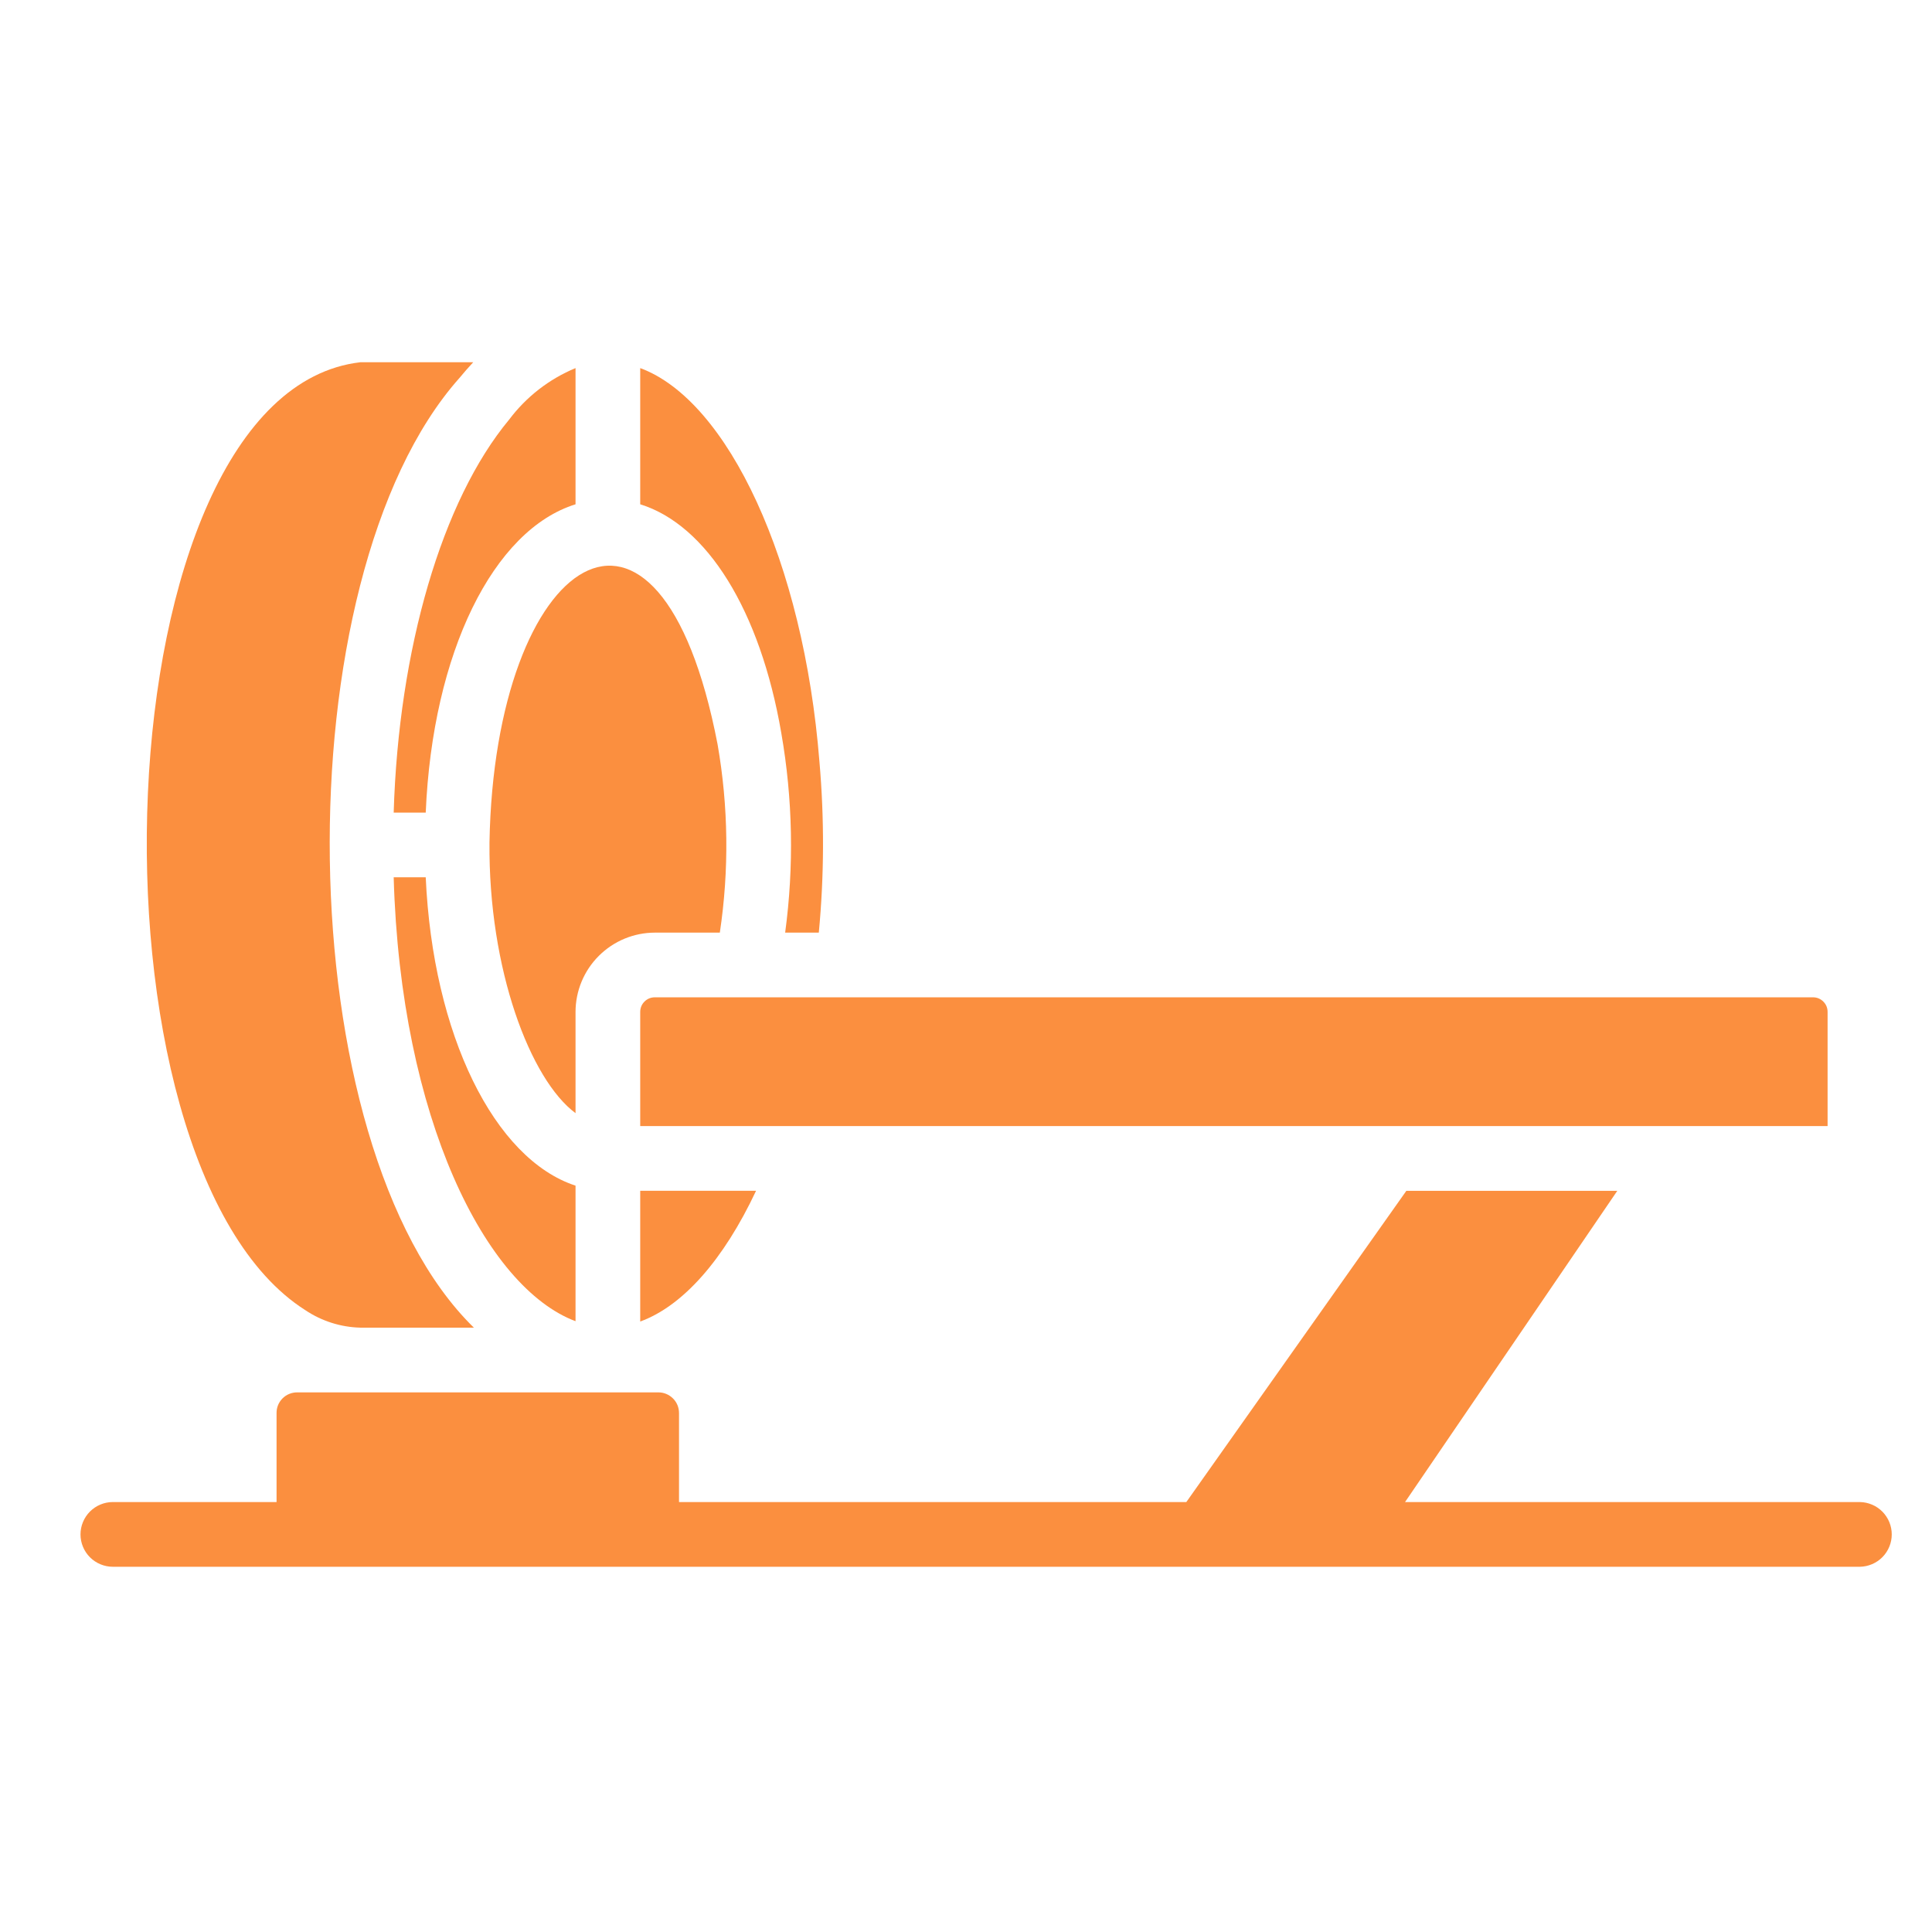
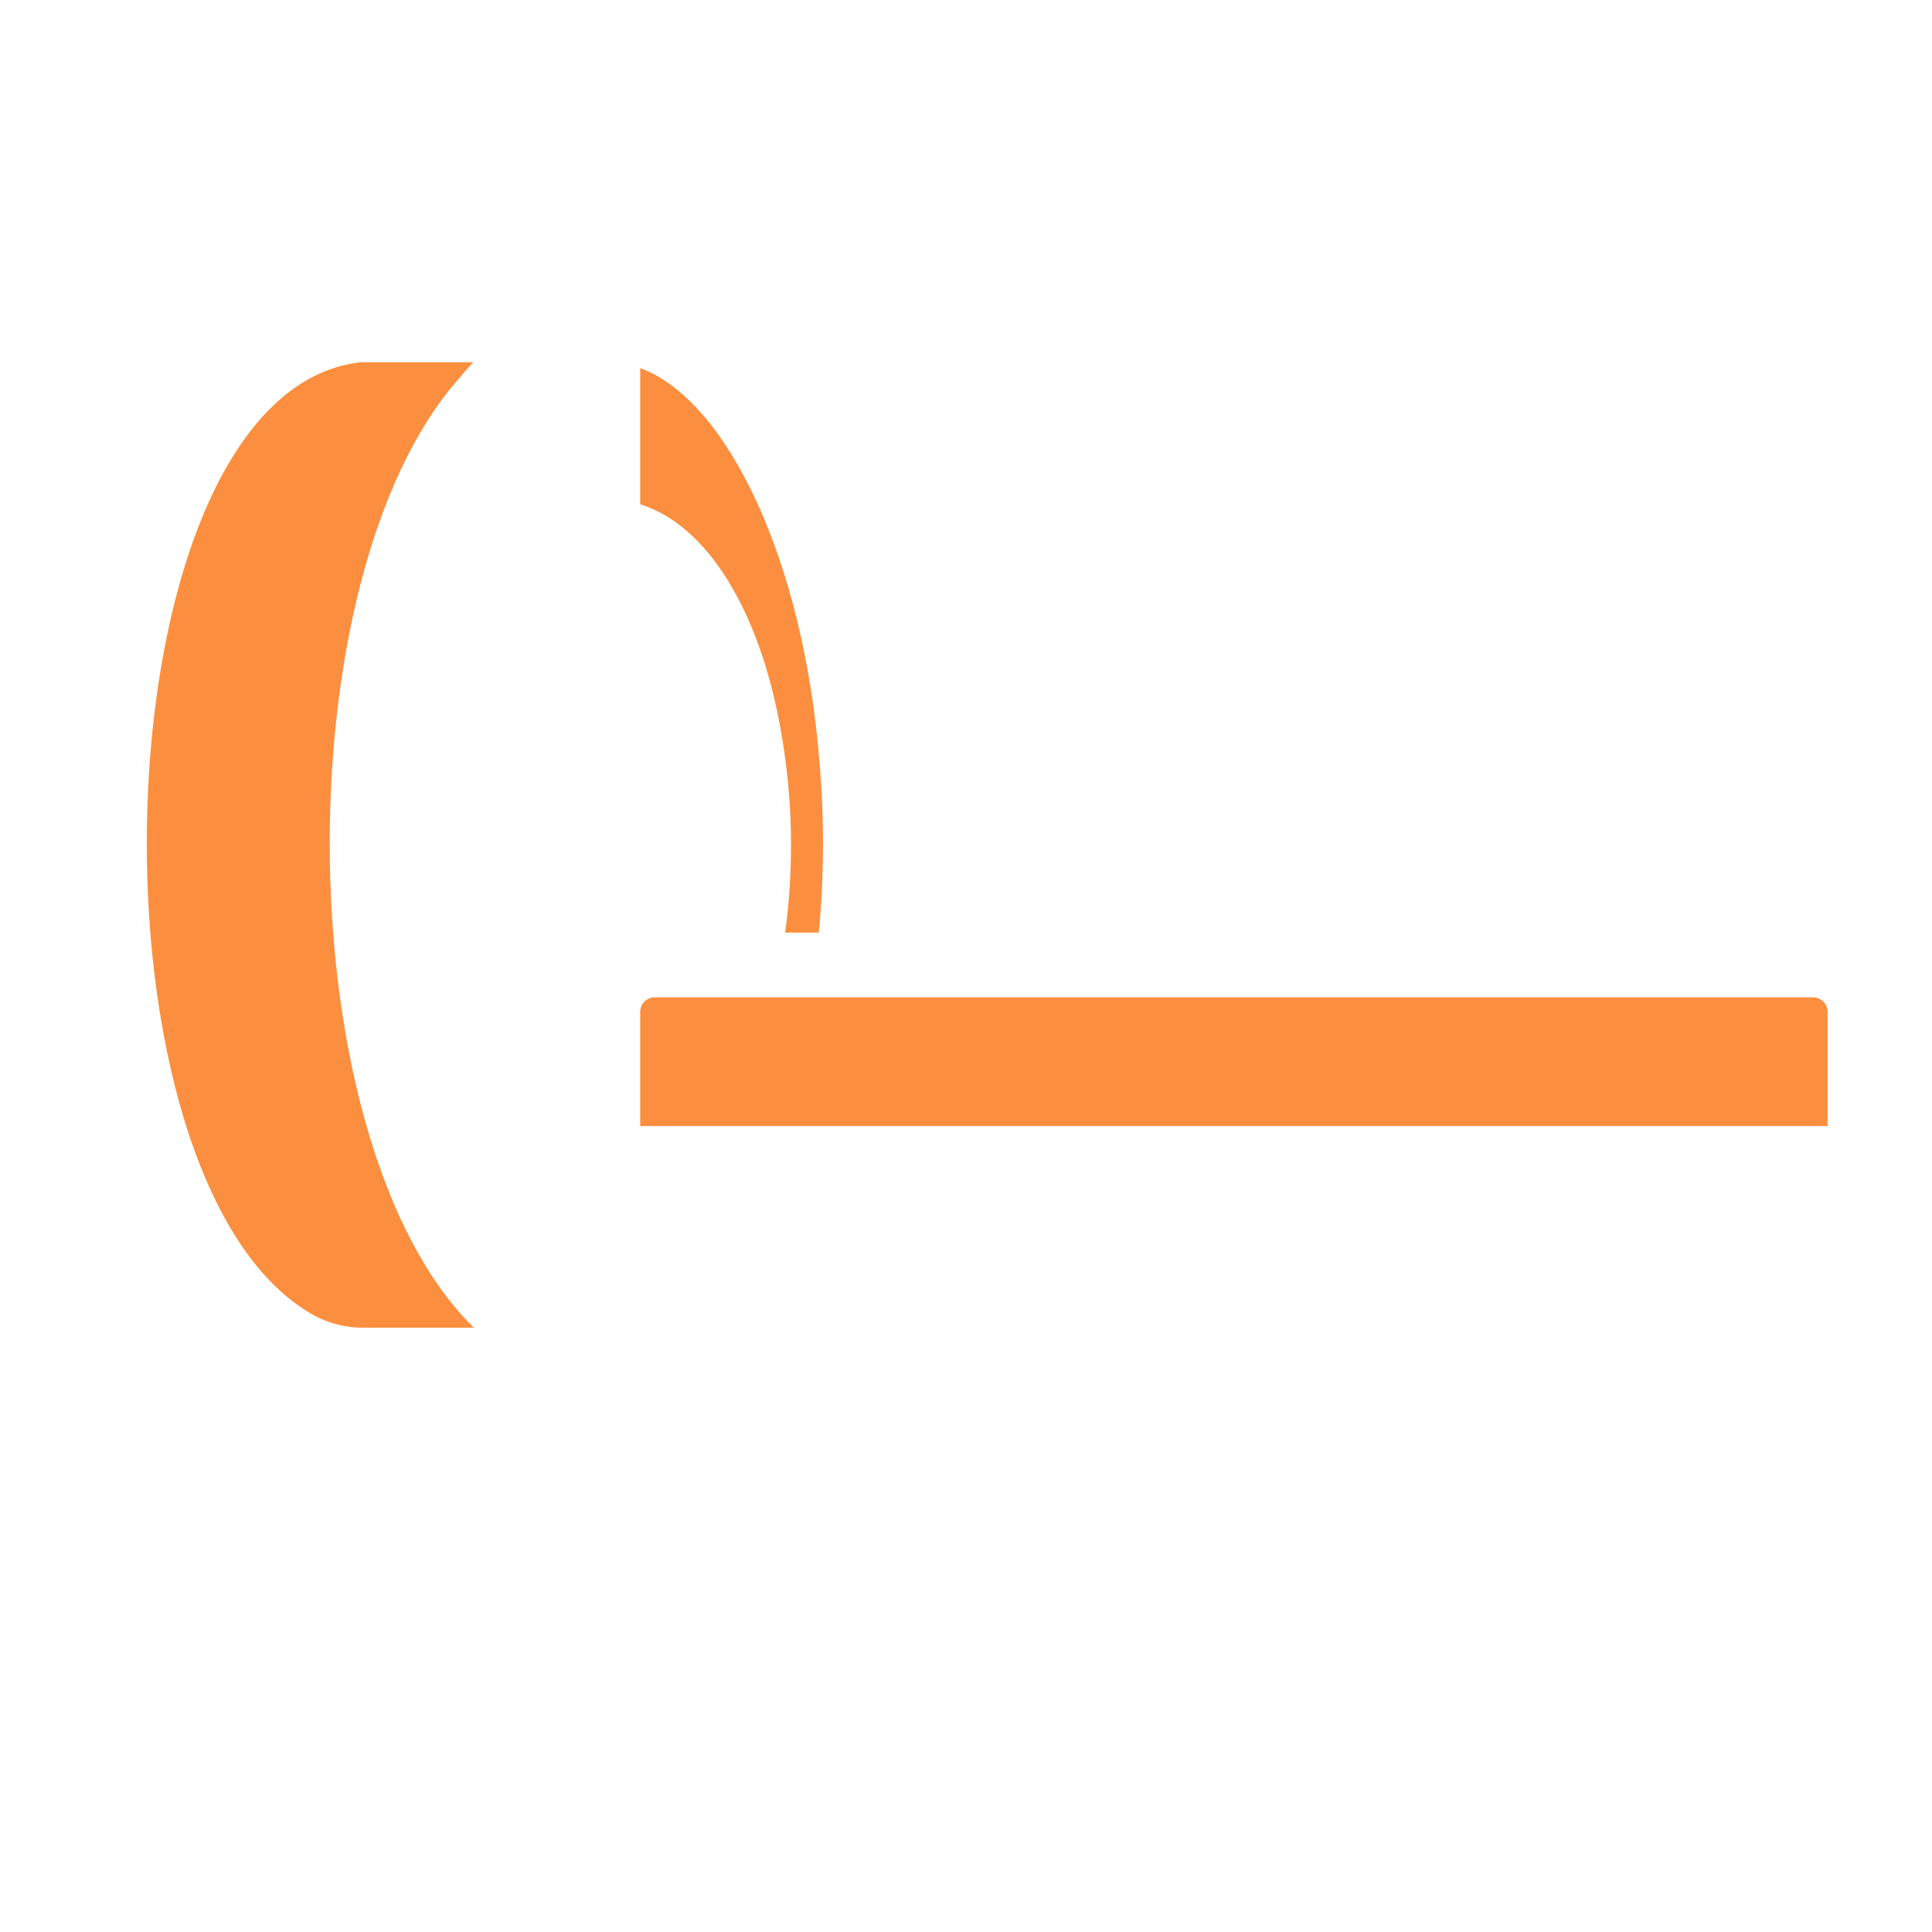
<svg xmlns="http://www.w3.org/2000/svg" width="48" height="48" viewBox="0 0 48 48" fill="none">
  <path d="M15.906 25.14V27.977H45.406V25.14C45.406 25.093 45.397 25.045 45.379 25.001C45.361 24.957 45.334 24.918 45.3 24.884C45.267 24.85 45.227 24.824 45.183 24.805C45.139 24.787 45.092 24.778 45.044 24.778H16.268C16.22 24.778 16.173 24.787 16.129 24.805C16.085 24.824 16.045 24.85 16.012 24.884C15.978 24.918 15.951 24.957 15.933 25.001C15.915 25.045 15.906 25.093 15.906 25.14Z" fill="#FB8F3F" />
-   <path d="M15.906 32.833C16.967 32.447 17.98 31.297 18.784 29.585H15.906V32.833Z" fill="#FB8F3F" />
  <path d="M19.411 18.212C19.697 19.85 19.729 21.523 19.507 23.171H20.343C20.477 21.76 20.482 20.34 20.359 18.927C19.965 13.952 18.085 9.949 15.906 9.145V12.529C17.562 13.043 18.888 15.165 19.411 18.212Z" fill="#FB8F3F" />
-   <path d="M12.161 20.929C12.133 24.086 13.177 26.825 14.299 27.656V25.14C14.3 24.619 14.507 24.118 14.877 23.749C15.246 23.38 15.746 23.172 16.268 23.171H17.884C18.117 21.619 18.098 20.039 17.828 18.493C16.384 10.997 12.287 13.798 12.161 20.929Z" fill="#FB8F3F" />
-   <path d="M10.577 20.189C10.746 16.21 12.257 13.164 14.299 12.529V9.145C13.645 9.416 13.076 9.858 12.651 10.423C10.979 12.432 9.902 16.13 9.781 20.189H10.577Z" fill="#FB8F3F" />
-   <path d="M10.577 21.796H9.781C9.95 27.793 12.072 31.989 14.299 32.825V29.457C12.281 28.797 10.754 25.711 10.577 21.796Z" fill="#FB8F3F" />
  <path d="M7.586 32.551C7.991 32.822 8.465 32.973 8.952 32.985H11.773C7.148 28.467 6.976 14.384 11.412 9.394C11.524 9.257 11.645 9.121 11.757 9H8.952C2.422 9.761 1.865 28.917 7.586 32.551Z" fill="#FB8F3F" />
-   <path d="M46.209 37.318H34.908L40.181 29.586C39.022 29.587 36.134 29.585 34.94 29.586L29.474 37.318C28.296 37.318 16.87 37.318 16.87 37.318V35.108C16.87 35.04 16.857 34.973 16.832 34.911C16.806 34.848 16.768 34.791 16.72 34.744C16.672 34.696 16.616 34.658 16.553 34.632C16.491 34.606 16.424 34.593 16.356 34.593H7.386C7.318 34.593 7.25 34.605 7.188 34.631C7.125 34.656 7.068 34.694 7.02 34.742C6.972 34.79 6.934 34.847 6.908 34.91C6.883 34.973 6.87 35.04 6.871 35.108V37.318C5.898 37.32 3.788 37.317 2.804 37.318C2.591 37.318 2.386 37.403 2.235 37.554C2.085 37.705 2 37.909 2 38.122C2 38.335 2.085 38.54 2.235 38.69C2.386 38.841 2.591 38.926 2.804 38.926H46.209C46.42 38.922 46.621 38.836 46.769 38.686C46.917 38.535 47 38.333 47 38.122C47 37.911 46.917 37.709 46.769 37.558C46.621 37.408 46.42 37.322 46.209 37.318Z" fill="#FB8F3F" />
</svg>